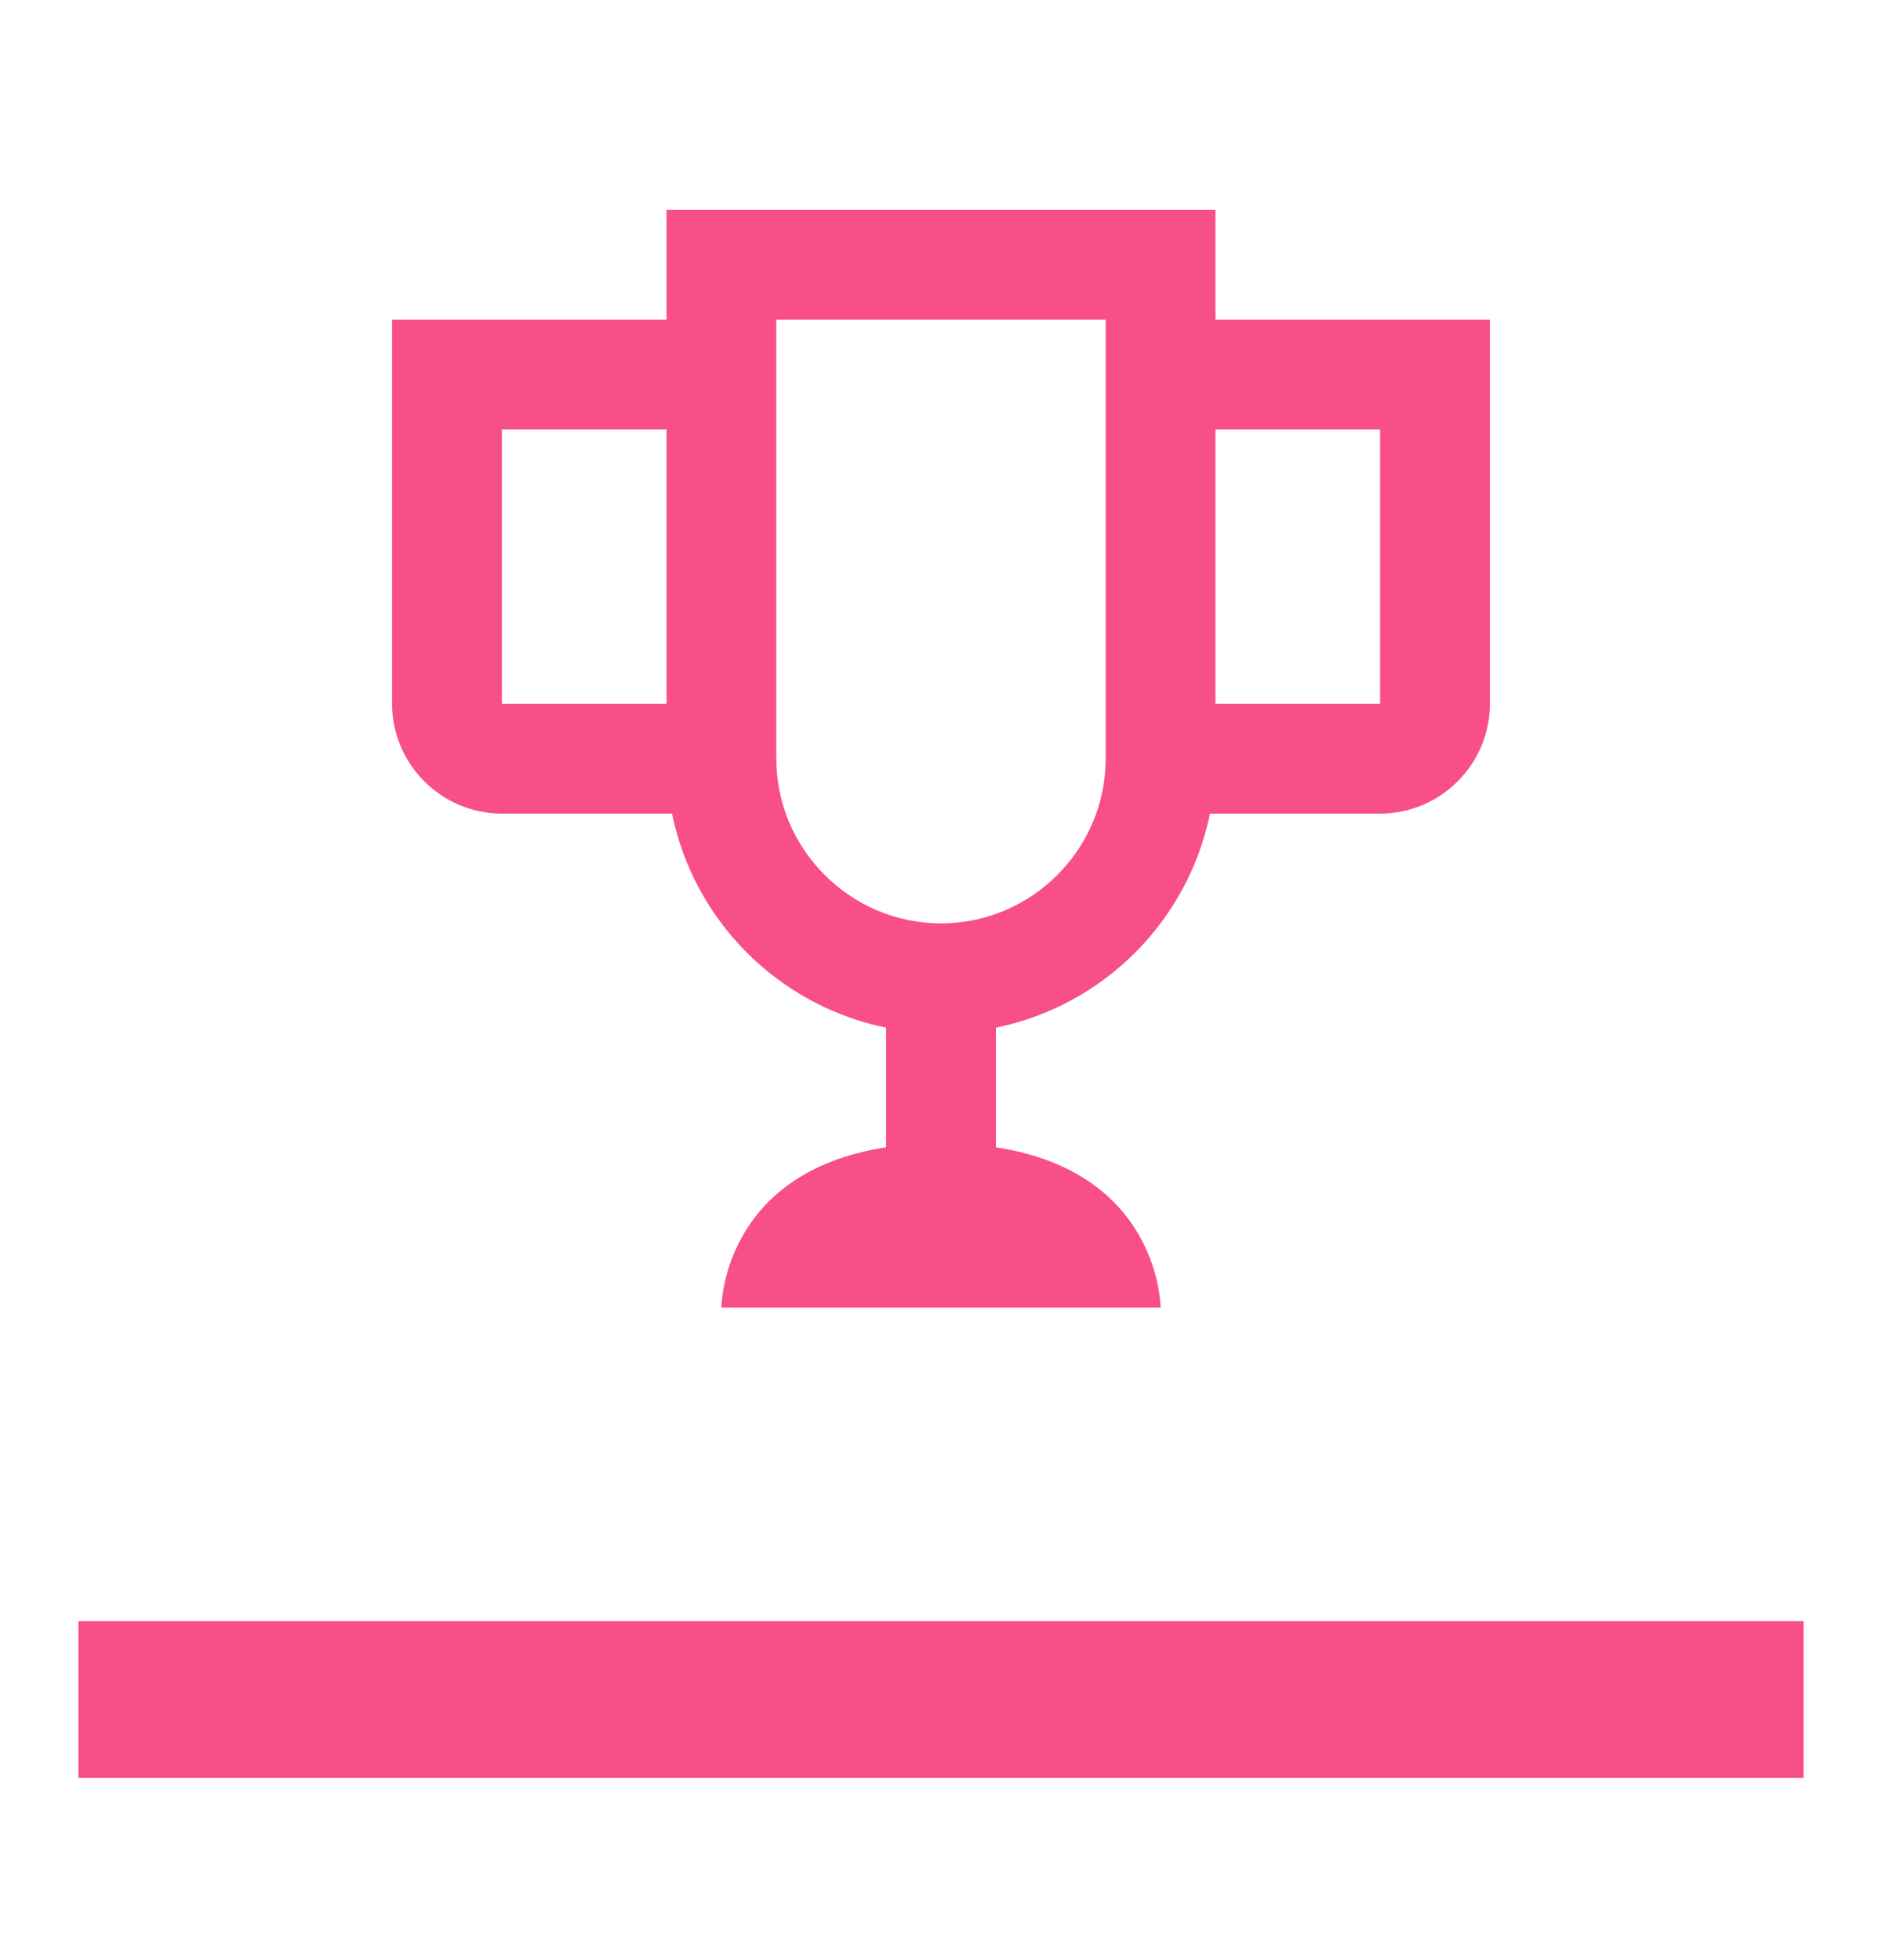
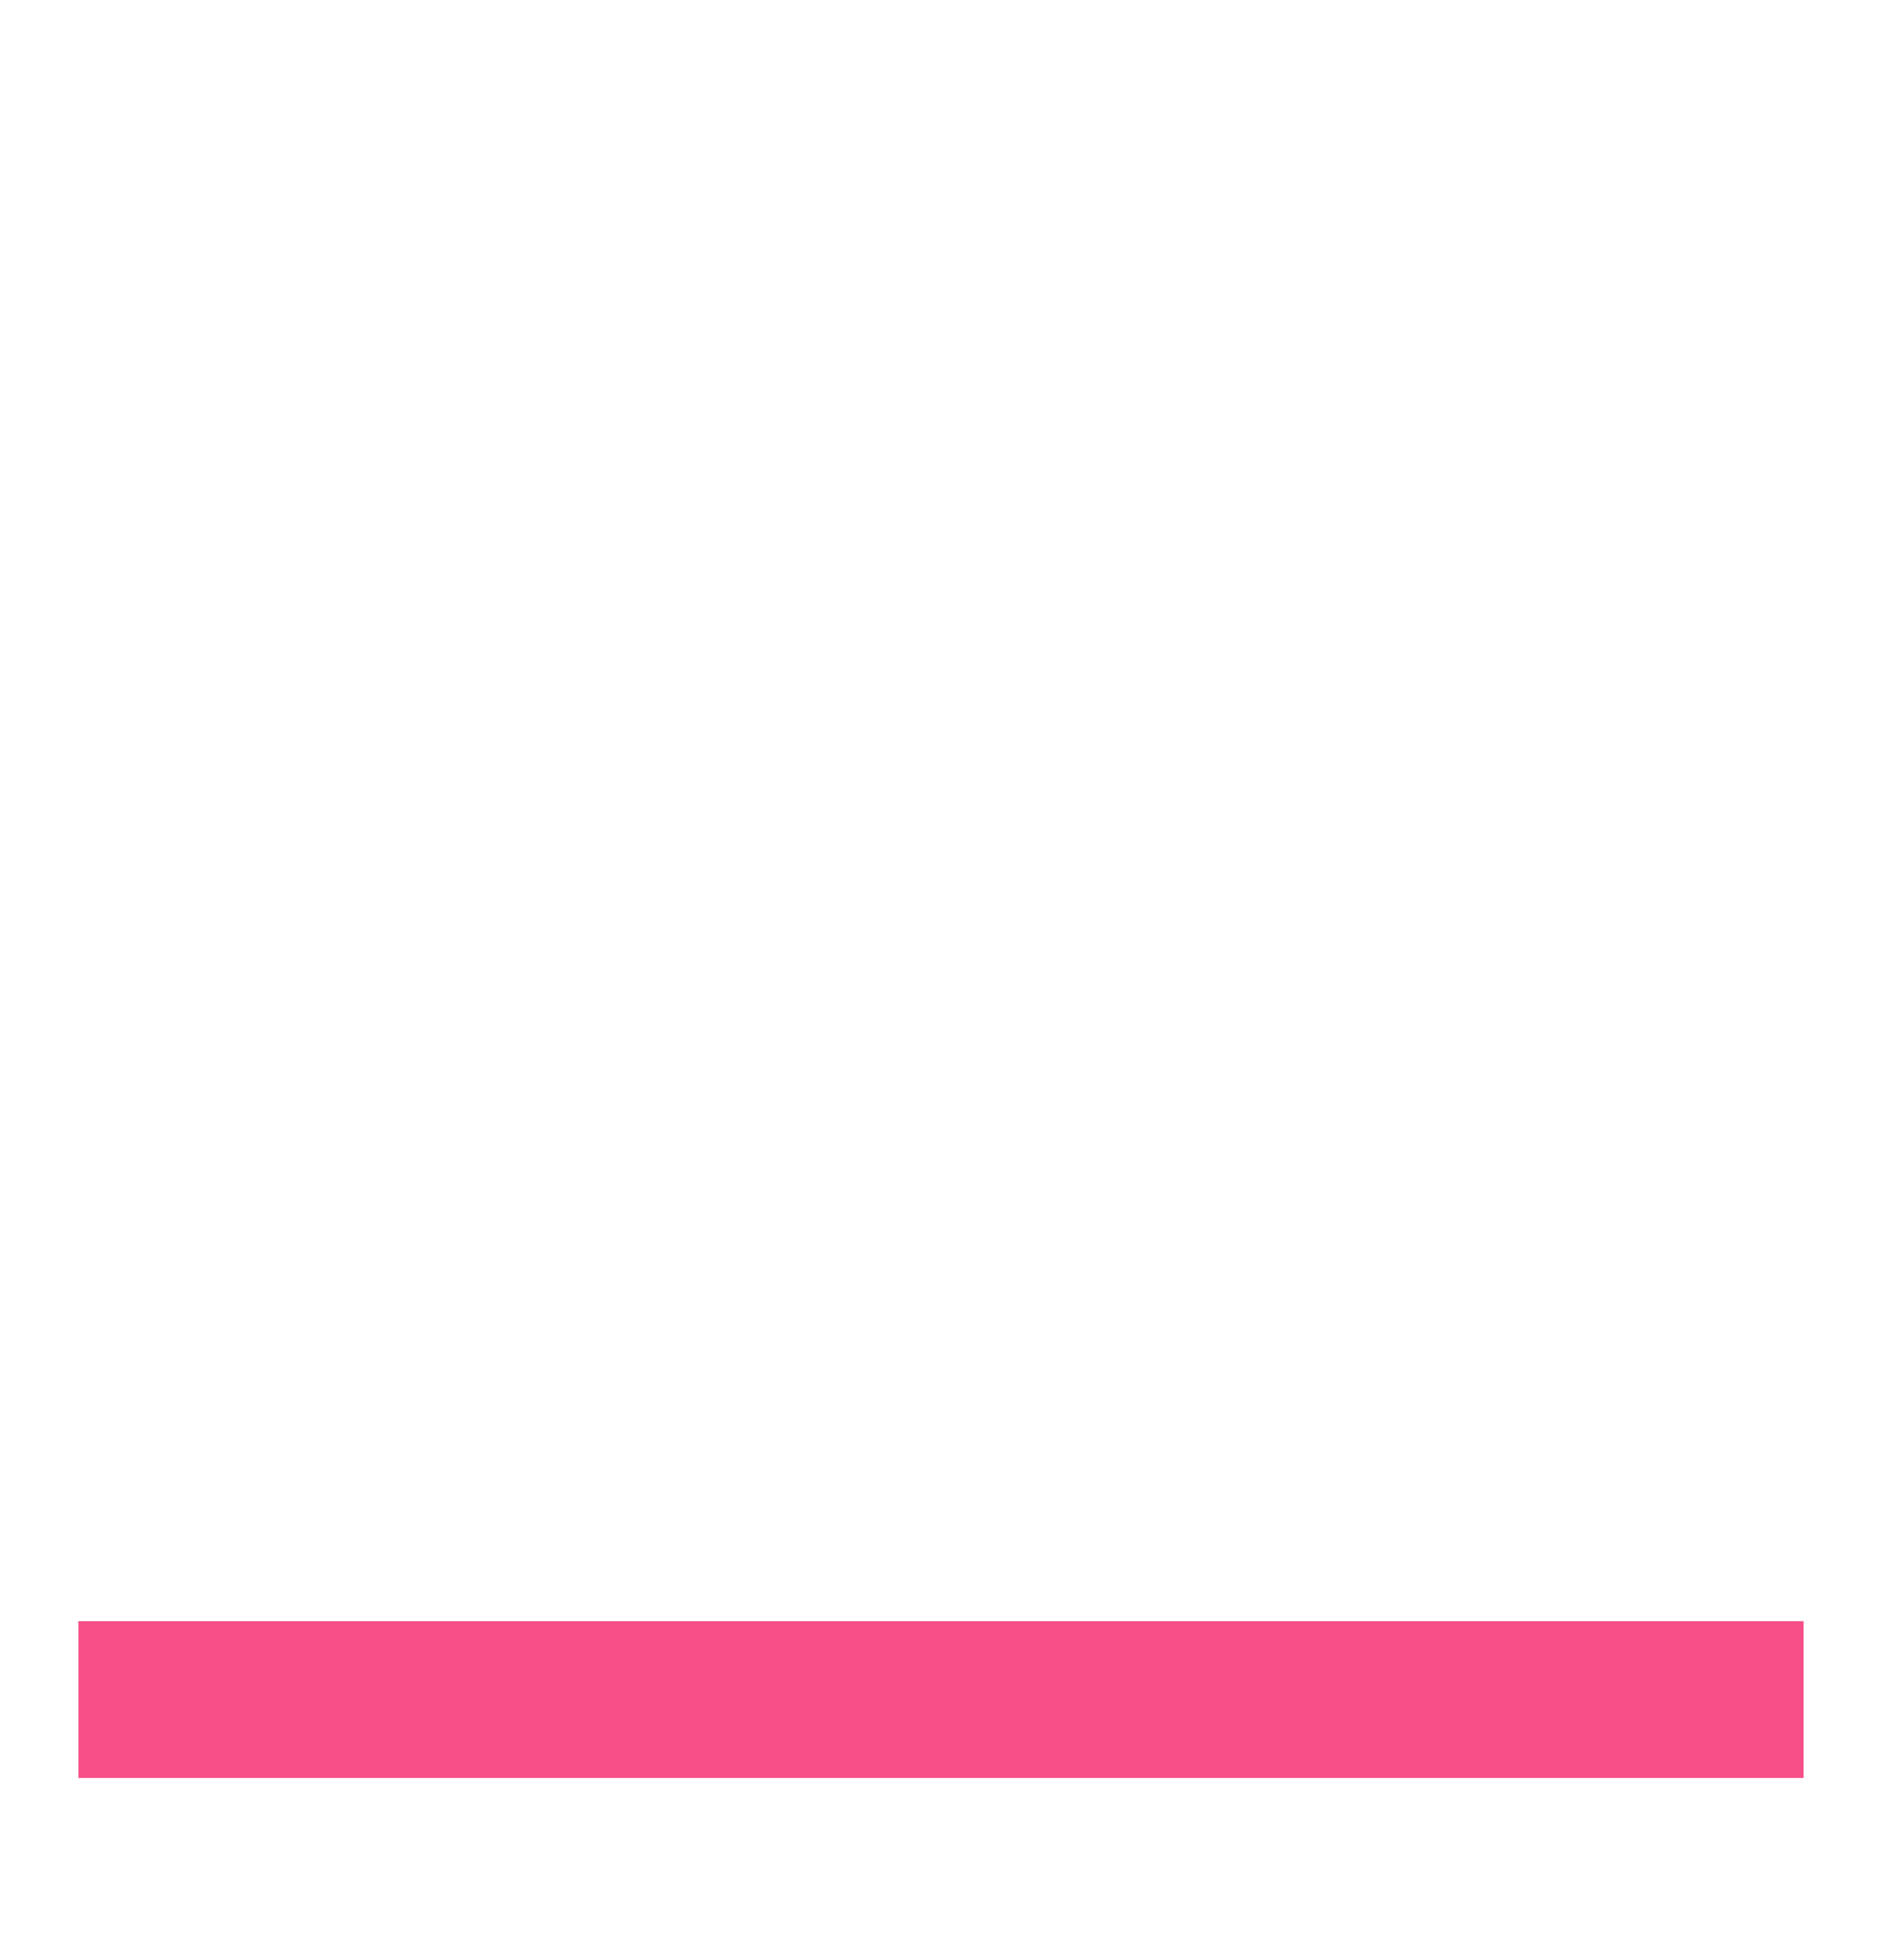
<svg xmlns="http://www.w3.org/2000/svg" viewBox="0 0 24 25">
-   <path d="M15.5 4.077V2.677H8.5V4.077H5V8.977C5 9.747 5.63 10.377 6.4 10.377H8.57C8.85 11.749 9.928 12.827 11.3 13.107V14.633C9.2 14.955 9.2 16.677 9.2 16.677H14.8C14.8 16.677 14.8 14.955 12.7 14.633V13.107C14.072 12.827 15.15 11.749 15.43 10.377H17.6C18.37 10.377 19 9.747 19 8.977V4.077H15.5ZM6.4 8.977V5.477H8.5V8.977H6.4ZM14.1 9.677C14.1 10.832 13.155 11.777 12 11.777C10.845 11.777 9.9 10.832 9.9 9.677V4.077H14.1V9.677ZM17.6 8.977H15.5V5.477H17.6V8.977Z" fill="#F84F89" />
  <path d="M1 20.677H23V22.677H1V20.677Z" fill="#F84F89" />
</svg>